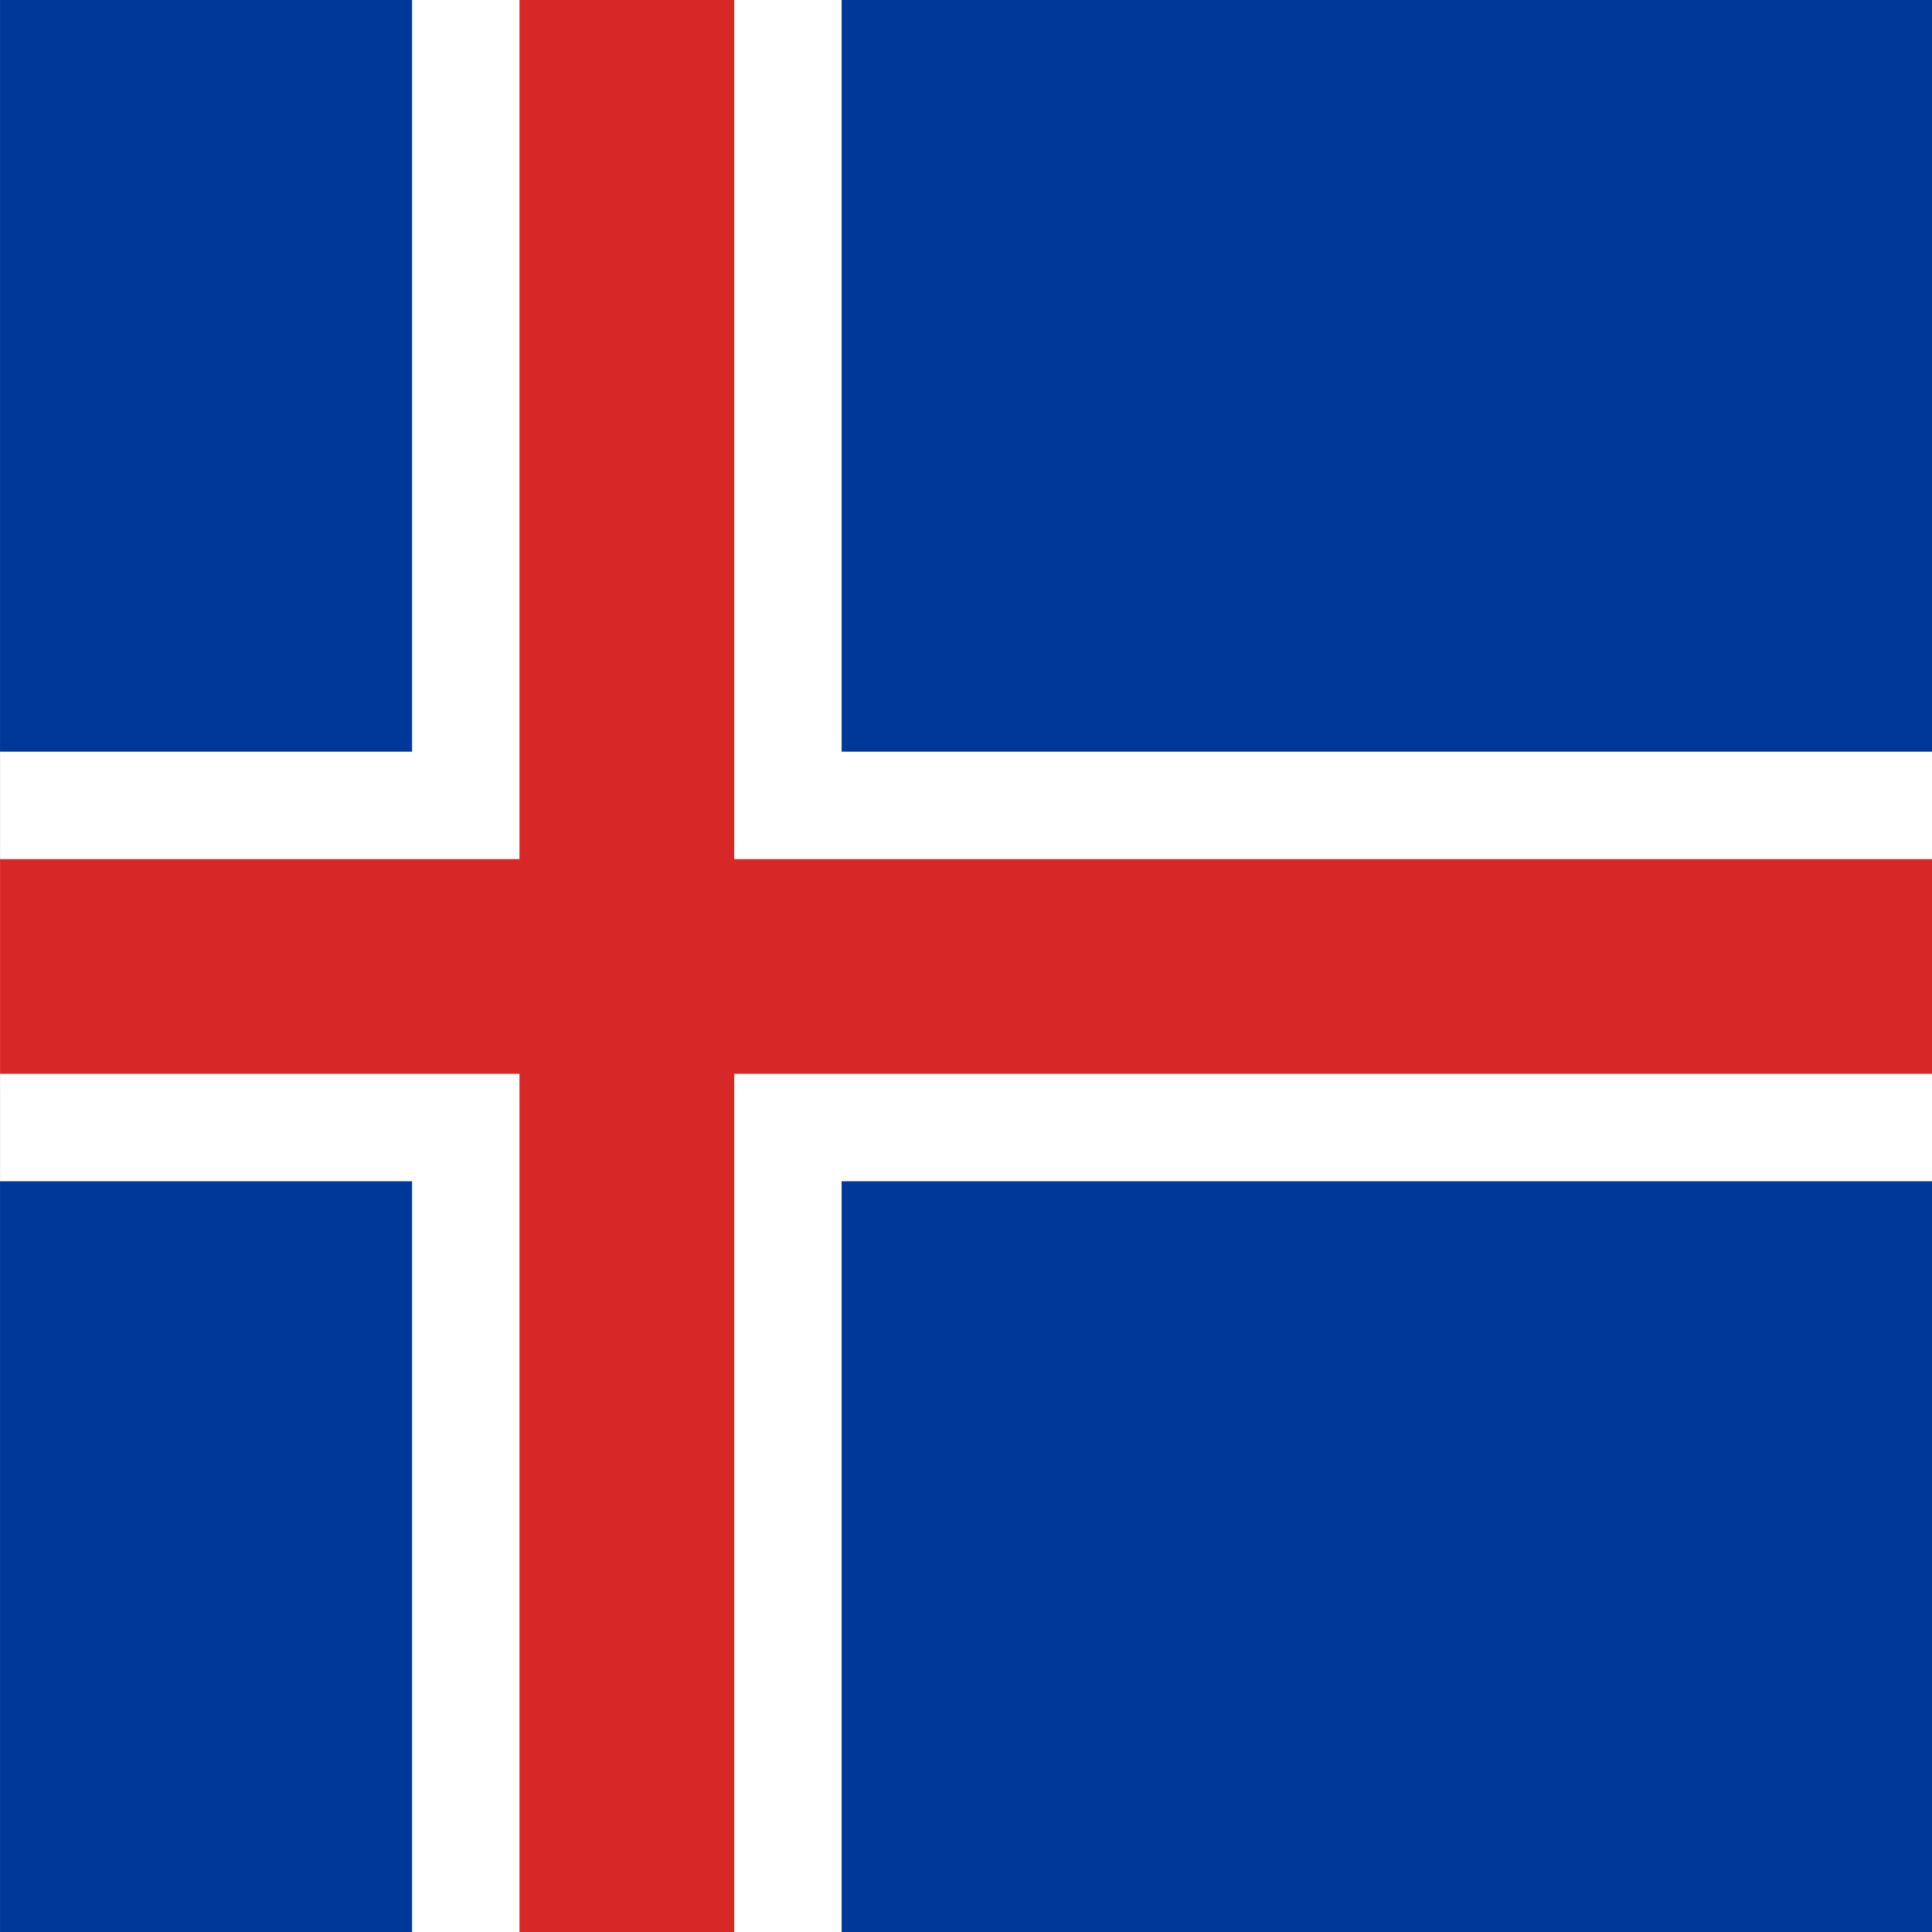
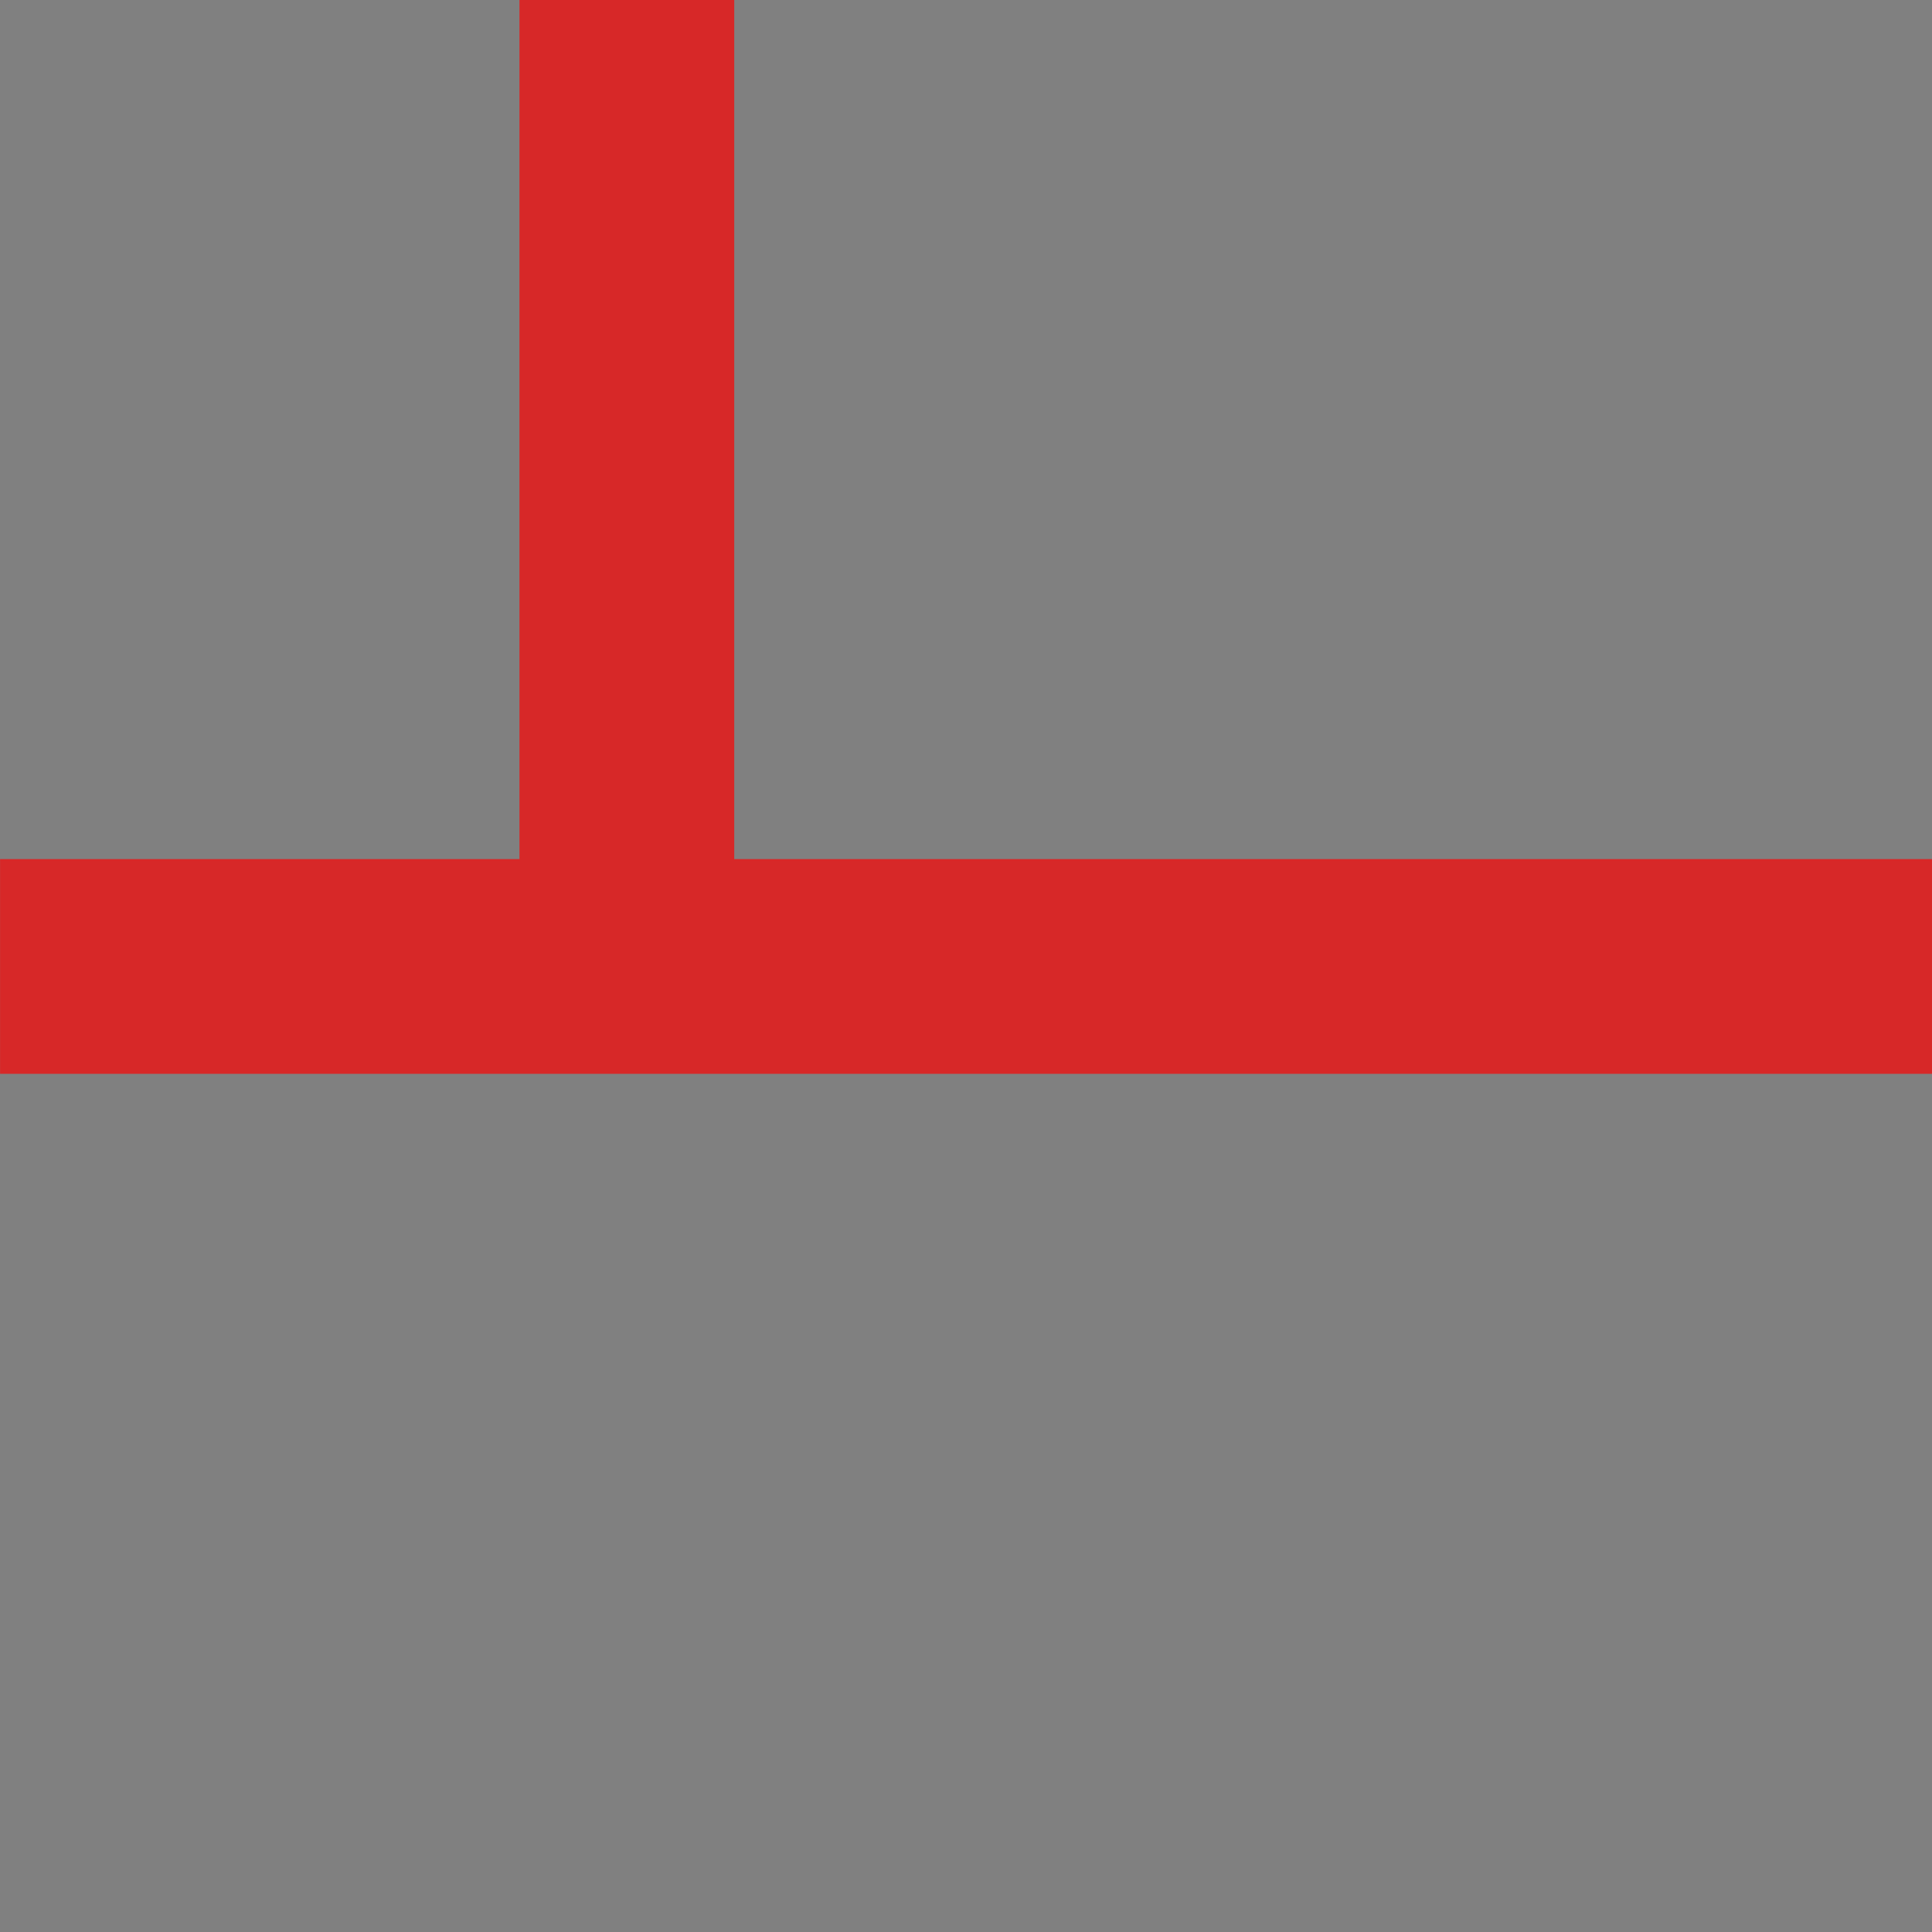
<svg xmlns="http://www.w3.org/2000/svg" id="flag-icons-is" viewBox="0 0 512 512">
  <rect x="0" y="0" width="512" height="512" fill="#808080" stroke="none" />
  <defs>
    <clipPath id="a">
      <path fill-opacity=".7" d="M85.4 0h486v486h-486z" />
    </clipPath>
  </defs>
  <g fill-rule="evenodd" stroke-width="0" clip-path="url(#a)" transform="translate(-90) scale(1.054)">
-     <path fill="#003897" d="M0 0h675v486H0z" />
-     <path fill="#fff" d="M0 189h189V0h108v189h378v108H297v189H189V297H0V189z" />
-     <path fill="#d72828" d="M0 216h216V0h54v216h405v54H270v216h-54V270H0v-54z" />
+     <path fill="#d72828" d="M0 216h216V0h54v216h405v54H270v216V270H0v-54z" />
  </g>
</svg>